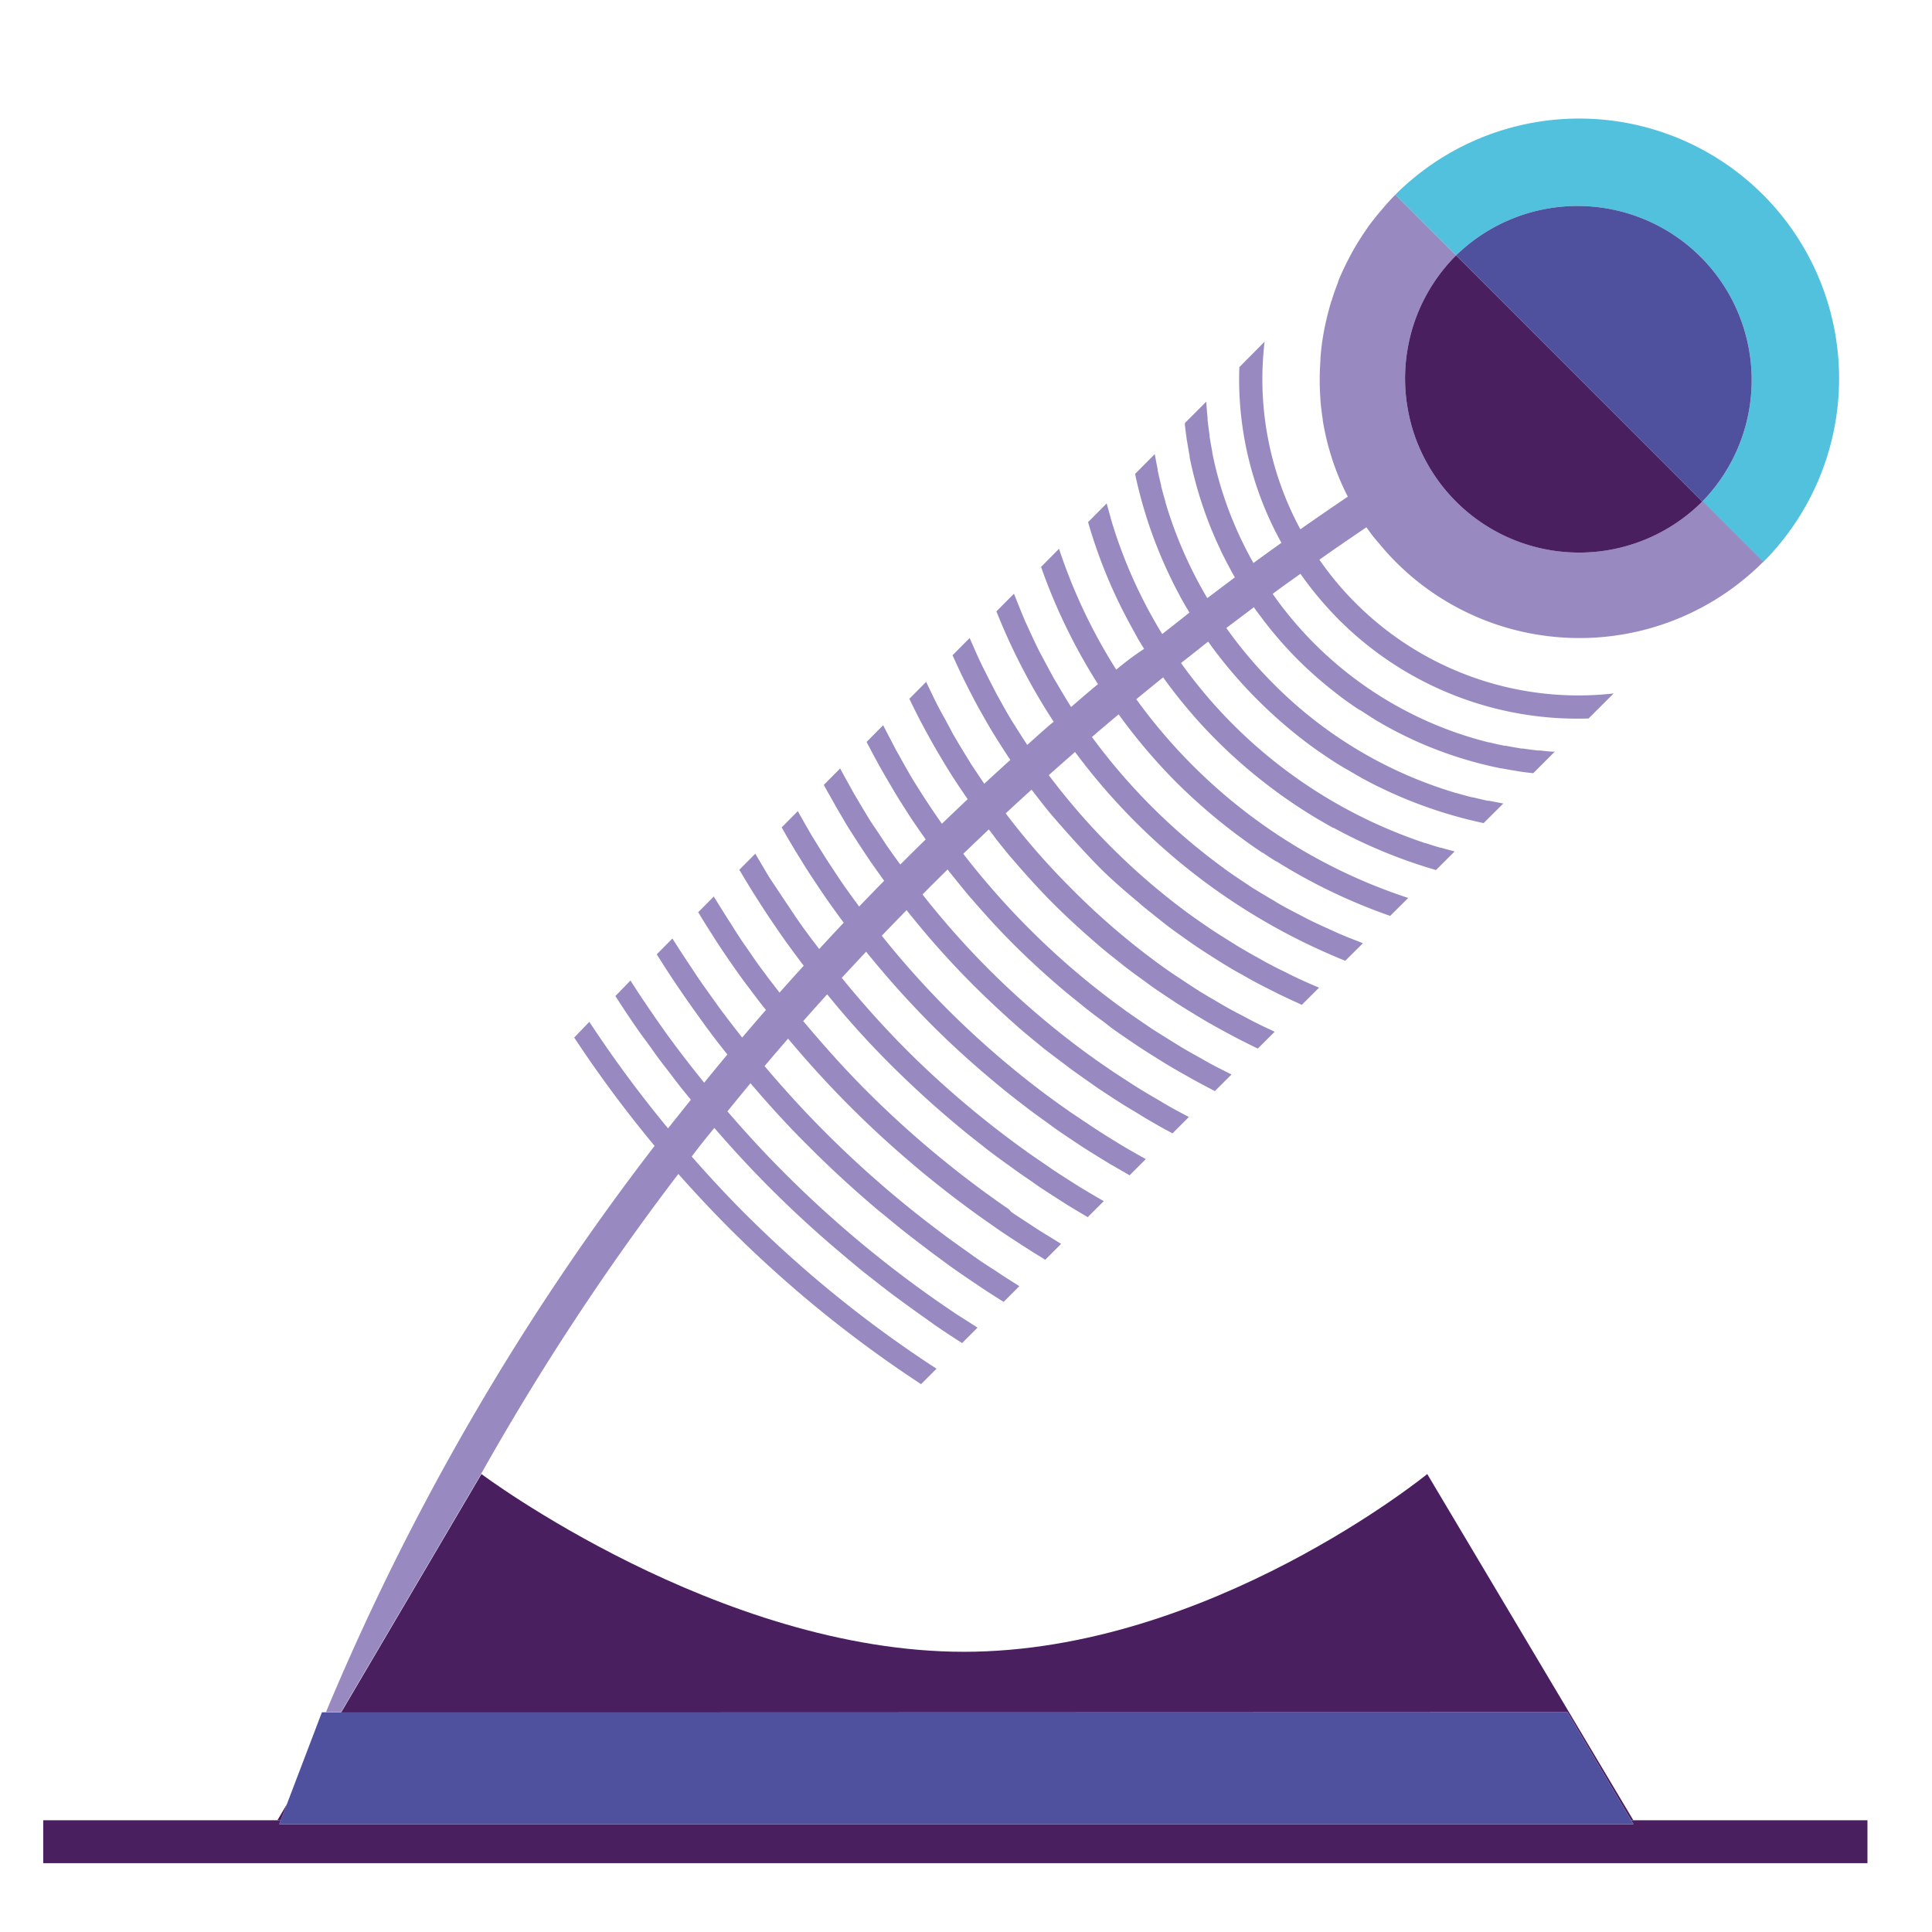
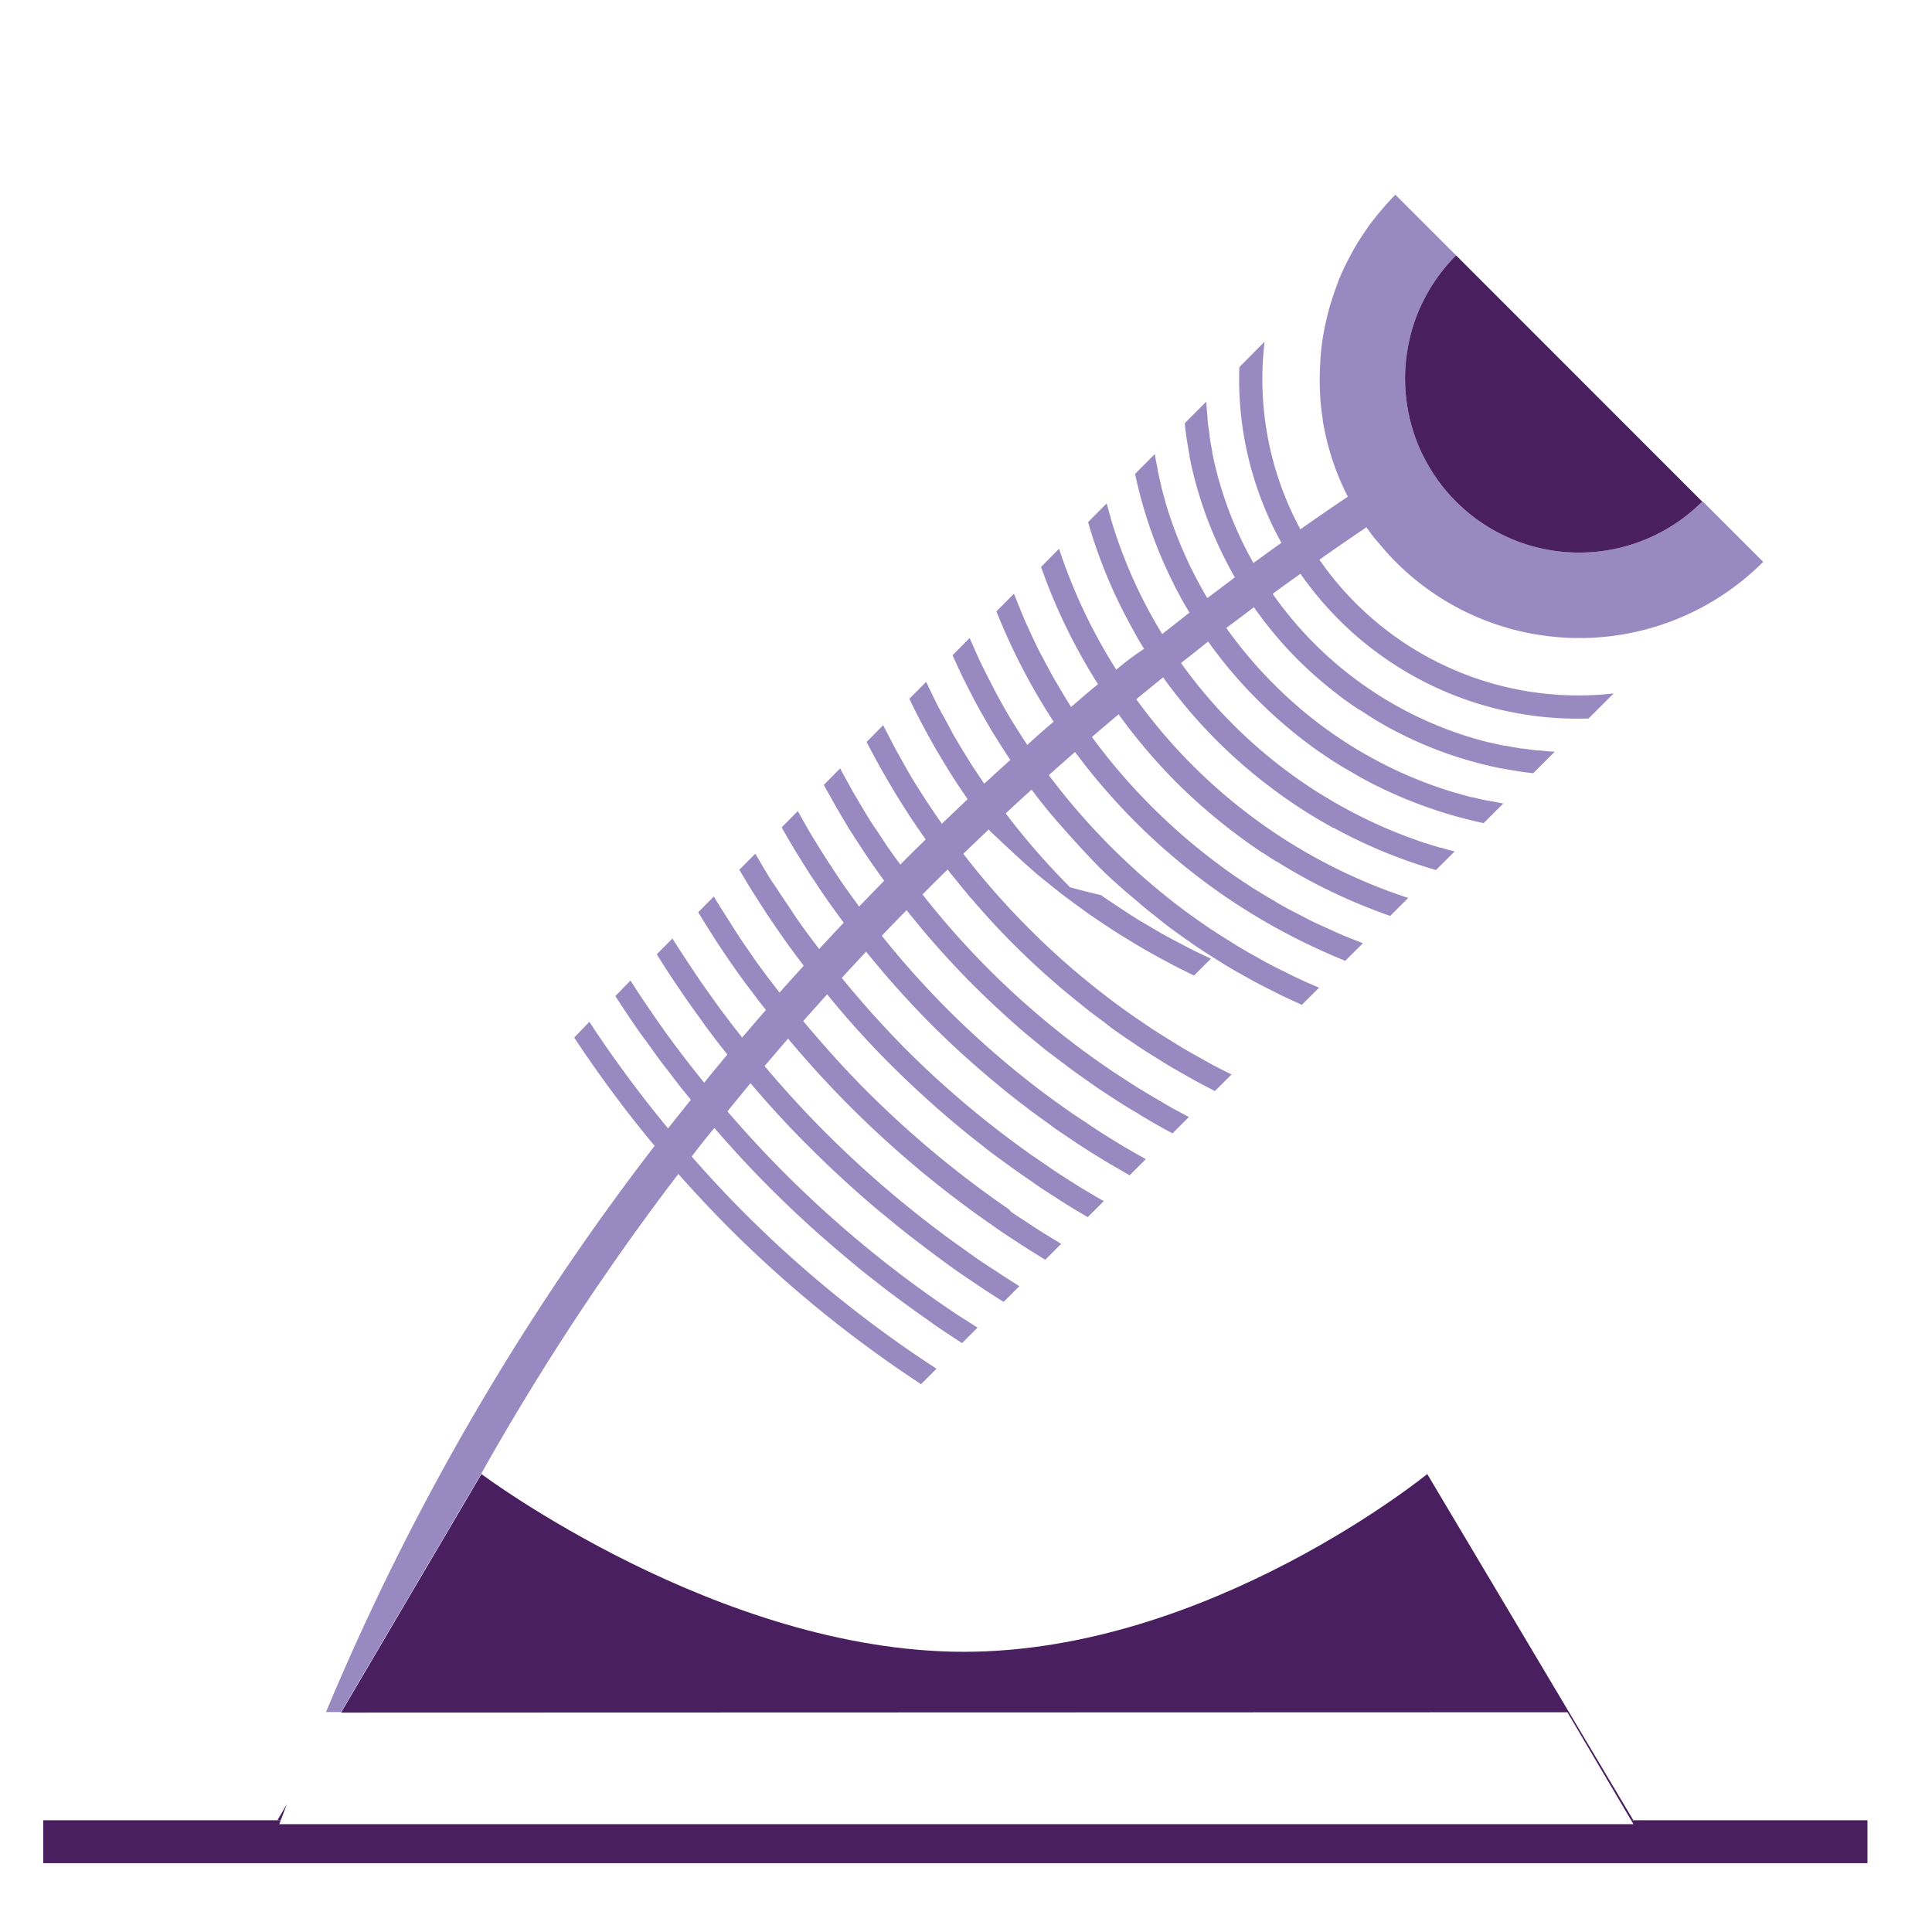
<svg xmlns="http://www.w3.org/2000/svg" viewBox="0 0 270 270">
  <title>explainer-c_lightweight-agent</title>
  <path d="M219.05,239.29l8.9,15.09h.31L199.46,206S169,230.84,134.71,230.84,67.28,206,67.28,206l-.2.34-19.42,33Z" fill="#4a1f60" />
  <polygon points="228.26 254.38 227.95 254.38 228.28 254.93 39.03 254.93 39.24 254.38 38.77 254.38 6.04 254.38 6.04 260.38 260.98 260.38 260.98 254.38 228.26 254.38" fill="#4a1f60" />
-   <polygon points="228.28 254.93 227.95 254.38 219.05 239.29 47.66 239.29 45.56 239.29 44.99 239.29 40.09 252.14 39.24 254.38 39.03 254.93 228.28 254.93" fill="#50519e" />
-   <path d="M190.93,73.72c.29.41.58.81.89,1.21-.31-.4-.6-.81-.89-1.21Z" fill="#52c1dd" />
  <path d="M188.35,69.43a36,36,0,0,1-2.17-5.19,36,36,0,0,0,2.17,5.19Z" fill="#52c1dd" />
-   <path d="M246.38,27.21a36.33,36.33,0,0,0-51.38,0l8.49,8.48a24.33,24.33,0,0,1,34.4,34.41l8.49,8.48A36.33,36.33,0,0,0,246.38,27.21Z" fill="#52c1dd" />
  <path d="M186.13,64.08a36.19,36.19,0,0,1-1.28-5.3A36.19,36.19,0,0,0,186.13,64.08Z" fill="#52c1dd" />
-   <path d="M237.89,70.1a24.34,24.34,0,0,1-38.74-5.89,23.88,23.88,0,0,1-2.34-6.67,24.2,24.2,0,0,1,0-9.29,23.88,23.88,0,0,1,2.34-6.67,24.21,24.21,0,0,1,4.34-5.89h0L195,27.21c-.63.64-1.23,1.3-1.82,2l-.36.42c-.55.66-1.08,1.33-1.58,2L191,32c-.46.65-.89,1.31-1.31,2l-.18.3c-.44.73-.84,1.48-1.22,2.23-.08.15-.16.3-.23.46q-.57,1.15-1.05,2.34l0,.07c-.31.79-.59,1.59-.85,2.39,0,.13-.09.26-.13.39q-.37,1.22-.66,2.46c0,.1-.05.21-.07.31-.19.84-.35,1.68-.48,2.53v0c-.13.87-.22,1.74-.29,2.62,0,.11,0,.22,0,.32a36.88,36.88,0,0,0,0,5.36c0,.05,0,.1,0,.15.08.89.18,1.78.33,2.67a.88.88,0,0,0,0,.16,36.19,36.19,0,0,0,1.28,5.3,1.42,1.42,0,0,1,.05.16,36,36,0,0,0,2.17,5.19h0q-3.21,2.16-6.63,4.56a44.11,44.11,0,0,1-5-26.22l-3.53,3.56a47.19,47.19,0,0,0,5.88,24.55c-1.28.91-2.59,1.86-3.91,2.82a52.39,52.39,0,0,1-5.26-13.2v0c-.18-.73-.34-1.46-.49-2.2l0-.13c-.14-.72-.27-1.44-.38-2.17l0-.19c-.11-.71-.2-1.42-.28-2.14l0-.24c-.07-.7-.13-1.41-.17-2.11,0-.06,0-.12,0-.18l-3,3a2.89,2.89,0,0,0,0,.29q.11.93.24,1.86c0,.15.05.29.07.44.11.66.22,1.31.35,2l0,.17a55.85,55.85,0,0,0,3.34,10.8,2.44,2.44,0,0,0,.1.24c.26.6.53,1.19.81,1.78l.19.42c.27.56.56,1.11.84,1.66l.26.48c.25.48.52,1,.79,1.42l-3.86,2.91a59.44,59.44,0,0,1-5.17-11.26h0c-.24-.71-.47-1.43-.68-2.15l0-.07c-.21-.71-.4-1.42-.59-2.13l0-.12c-.18-.7-.34-1.41-.49-2.13,0,0,0-.1,0-.15-.15-.7-.28-1.41-.41-2.12v0l-2.75,2.77a63.12,63.12,0,0,0,5.16,14.91.61.61,0,0,0,.07.14c.3.62.62,1.23.95,1.84l.12.24c.32.59.65,1.17,1,1.75.06.09.11.18.16.27s.1.15.14.23c-1.26,1-2.53,2-3.81,3a67.92,67.92,0,0,1-6.54-14.07v0c-.23-.71-.45-1.41-.66-2.13l0-.06c-.2-.67-.38-1.35-.56-2l-2.6,2.62a70.55,70.55,0,0,0,5.92,14.38l.06.11c.33.61.68,1.22,1,1.83a1,1,0,0,1,.1.17l.75,1.22Q157.87,92,156,93.59A76.3,76.3,0,0,1,148,76.69l-2.51,2.54a80,80,0,0,0,7.67,15.93l0,0c.09.15.2.3.29.45-1.24,1-2.5,2.11-3.76,3.19l-.09-.14c-.63-1-1.22-2-1.81-3-.17-.3-.36-.59-.53-.89-.54-1-1.05-1.93-1.56-2.9-.19-.36-.39-.71-.57-1.08-.47-.95-.92-1.91-1.36-2.88-.18-.41-.38-.81-.56-1.22-.41-1-.8-1.93-1.18-2.9l-.33-.82-2.45,2.47a87.07,87.07,0,0,0,8,15.42c-1.22,1-2.45,2.14-3.69,3.24-.57-.86-1.13-1.74-1.68-2.62l-.49-.77q-.87-1.45-1.68-2.94c-.18-.32-.37-.64-.55-1-.51-1-1-1.93-1.48-2.9-.18-.37-.38-.74-.55-1.11-.46-.95-.89-1.93-1.31-2.9-.11-.23-.21-.47-.31-.7l-2.39,2.41.24.53c.39.86.78,1.71,1.19,2.56l.78,1.55c.43.84.86,1.68,1.31,2.5.27.5.56,1,.84,1.49.47.83.94,1.65,1.44,2.46l.88,1.4c.46.72.92,1.43,1.39,2.14-1.2,1.09-2.42,2.2-3.64,3.33-.51-.75-1-1.5-1.52-2.27-.15-.23-.31-.46-.45-.7-.61-1-1.2-1.94-1.78-2.93-.17-.3-.36-.6-.54-.91-.54-1-1-1.91-1.56-2.88-.19-.36-.39-.71-.57-1.07-.49-.94-.94-1.89-1.4-2.85l-.3-.63-2.35,2.37c.08.15.16.31.23.47.42.86.85,1.72,1.29,2.57l.78,1.46q.69,1.27,1.41,2.52c.27.47.55.93.82,1.39q.75,1.26,1.53,2.49l.85,1.3,1.24,1.83c-1.19,1.12-2.39,2.27-3.6,3.43-.5-.72-1-1.43-1.48-2.16l-.36-.53c-.66-1-1.29-2-1.92-3l-.46-.75c-.58-1-1.15-2-1.7-3-.17-.31-.35-.61-.52-.93-.53-1-1-1.93-1.52-2.91l-.25-.49-2.31,2.33c.07.15.15.29.22.43.45.86.9,1.72,1.37,2.56.25.47.52.93.78,1.39.48.85,1,1.7,1.48,2.53.26.44.54.88.81,1.32.53.84,1.06,1.68,1.6,2.51l.83,1.21c.38.57.78,1.12,1.17,1.68q-1.77,1.72-3.55,3.51c-.48-.67-1-1.35-1.44-2l-.38-.54c-.67-1-1.31-2-2-3-.16-.25-.33-.49-.48-.74-.61-1-1.19-1.95-1.76-2.94-.18-.3-.36-.6-.53-.9-.55-1-1.07-1.93-1.6-2.9-.07-.14-.14-.28-.22-.41l-2.28,2.3.19.35c.48.88,1,1.75,1.46,2.61l.75,1.28c.52.87,1,1.73,1.58,2.59.25.4.51.8.77,1.2.56.86,1.12,1.72,1.7,2.57.25.37.51.73.77,1.1l1.21,1.7q-1.74,1.77-3.49,3.6c-.54-.73-1.08-1.47-1.61-2.21l-.27-.38c-.71-1-1.4-2.06-2.09-3.11l-.39-.59c-.64-1-1.27-2-1.88-3-.16-.26-.32-.51-.47-.77-.58-1-1.15-2-1.71-3l-.15-.28-2.26,2.28c.06.1.12.2.17.3.5.88,1,1.75,1.53,2.62.24.41.49.81.74,1.21.54.88,1.08,1.75,1.64,2.61l.75,1.12q.87,1.32,1.77,2.61l.72,1c.44.62.9,1.23,1.35,1.85-1.14,1.21-2.28,2.43-3.43,3.68-.61-.82-1.24-1.62-1.83-2.44l-.22-.3c-.74-1-1.45-2.08-2.16-3.14l-.36-.53c-.67-1-1.32-2-2-3l-.46-.71c-.6-1-1.19-2-1.77-3l-.12-.21-2.24,2.25c0,.08.1.15.14.23.53.9,1.06,1.78,1.61,2.67l.7,1.1c.57.9,1.14,1.79,1.73,2.67l.68,1c.62.91,1.24,1.81,1.88,2.7l.63.86c.54.73,1.08,1.46,1.63,2.18-1.13,1.24-2.25,2.49-3.38,3.76-.71-.93-1.44-1.85-2.13-2.8-.06-.08-.12-.15-.17-.23-.77-1-1.51-2.11-2.24-3.17l-.33-.46c-.69-1-1.37-2.06-2-3.09-.14-.21-.28-.42-.41-.63-.64-1-1.26-2-1.88-3l0-.08-2.21,2.23a.83.83,0,0,0,.08.12c.56.93,1.13,1.85,1.72,2.76l.63,1c.6.92,1.21,1.84,1.84,2.75l.62.9c.65.92,1.3,1.85,2,2.76l.58.77c.65.87,1.3,1.74,2,2.59-1.11,1.27-2.21,2.56-3.32,3.86-.86-1.1-1.73-2.2-2.56-3.33l-.11-.13c-.79-1.07-1.56-2.15-2.33-3.24l-.26-.37c-.73-1-1.43-2.09-2.13-3.14l-.36-.54c-.66-1-1.31-2-2-3.09l-2.19,2.21.06.09c.58.92,1.16,1.84,1.76,2.75l.63.95c.62.92,1.25,1.84,1.88,2.75l.6.85c.67.93,1.34,1.87,2,2.79l.52.69c.73,1,1.46,1.92,2.22,2.87.06.09.13.17.2.26-1.08,1.29-2.16,2.61-3.24,3.94-1.94-2.41-3.83-4.84-5.62-7.35l-.16-.23c-.76-1.07-1.51-2.15-2.24-3.24l-.28-.41c-.68-1-1.33-2-2-3.05L86,139.2l0,0c.6.93,1.21,1.87,1.83,2.79l.59.87c.64.94,1.29,1.87,2,2.8.18.26.37.51.55.76q1,1.44,2.1,2.85l.47.6c.75,1,1.51,2,2.29,2.94l.3.37.42.51q-1.6,2-3.19,4a168.62,168.62,0,0,1-11-14.89L80.25,145a170.28,170.28,0,0,0,11.23,15.14,351.52,351.52,0,0,0-45.92,79.12h2.1l19.42-33A358.68,358.68,0,0,1,94.8,164.06q3.45,3.9,7.13,7.6a169.07,169.07,0,0,0,26.79,21.78l2.16-2.16a165.63,165.63,0,0,1-26.83-21.74c-2.55-2.55-5-5.2-7.38-7.91,1-1.35,2.1-2.7,3.16-4,2.49,2.88,5.08,5.69,7.77,8.38q4.66,4.67,9.68,8.91l0,0c1,.85,2,1.69,3,2.51l.41.34c1,.77,1.93,1.52,2.91,2.27l.62.48q1.41,1.06,2.85,2.1l.76.55c.92.66,1.86,1.31,2.8,2l.87.59q1.38.93,2.79,1.83l.16.11,2.18-2.18-.05,0c-1-.66-2.09-1.33-3.12-2l-.45-.31c-1.08-.73-2.15-1.46-3.21-2.22l-.24-.17a157.44,157.44,0,0,1-19.9-16.86c-2.78-2.78-5.44-5.67-8-8.64,1.07-1.33,2.15-2.64,3.22-3.94,2.65,3.12,5.41,6.14,8.31,9q4.59,4.59,9.57,8.78l.18.15c1,.8,1.93,1.59,2.91,2.38l.58.46c.91.72,1.84,1.43,2.77,2.13l.79.61,2.71,2,.93.66c.89.62,1.79,1.23,2.69,1.83l1,.68c.9.59,1.8,1.17,2.71,1.74l.23.14,2.2-2.2-.11-.06c-1-.65-2.07-1.3-3.09-2l-.54-.35q-1.59-1-3.15-2.13l-.36-.26c-1.09-.77-2.18-1.54-3.25-2.34l-.11-.09a148.44,148.44,0,0,1-16.52-14.27c-3-3-5.78-6.06-8.48-9.25,1.09-1.3,2.19-2.57,3.28-3.84l0,0c2.76,3.29,5.66,6.48,8.71,9.53s6.2,5.92,9.49,8.67l.31.27c.94.78,1.89,1.54,2.84,2.29.23.18.44.36.67.53.89.7,1.8,1.38,2.71,2.06.3.22.58.44.88.65.87.64,1.76,1.27,2.66,1.89l1,.71c.87.59,1.75,1.18,2.64,1.75.37.24.73.49,1.11.72.87.56,1.75,1.11,2.63,1.65l.3.18,2.22-2.22-.14-.08c-1-.63-2.07-1.26-3.09-1.91l-.6-.39c-1-.67-2.08-1.35-3.11-2.05L141,169c-1.07-.73-2.12-1.48-3.17-2.24l-.26-.19a141.78,141.78,0,0,1-16.48-14.13c-3.1-3.1-6-6.37-8.84-9.74q1.68-1.89,3.34-3.74l.1.12.26.31q4.09,5,8.66,9.54t9.49,8.62l.36.3c.93.77,1.88,1.51,2.83,2.25.23.19.46.38.7.56.9.69,1.8,1.35,2.71,2l.91.66c.87.63,1.76,1.24,2.66,1.85l1,.71q1.32.87,2.64,1.71l1.14.73c.87.54,1.75,1.06,2.63,1.58l.33.2,2.25-2.24-.29-.16c-1-.58-2-1.17-3-1.77l-.74-.47c-1-.63-2-1.27-3-1.93l-.56-.39c-1-.7-2.08-1.41-3.11-2.14a3.55,3.55,0,0,0-.31-.23,134.36,134.36,0,0,1-16.52-14,135.75,135.75,0,0,1-9.09-10.11c1.14-1.24,2.27-2.45,3.4-3.66l.27.34c.15.19.31.37.46.55q4,4.88,8.47,9.37c3,3,6.1,5.78,9.33,8.44l.59.49c.88.72,1.78,1.42,2.68,2.11.3.22.58.45.87.67.86.65,1.74,1.28,2.62,1.91.34.25.68.5,1,.74.85.6,1.72,1.18,2.59,1.76l1.14.76c.86.56,1.73,1.1,2.59,1.63l1.23.75c.87.52,1.74,1,2.62,1.52l.36.21,2.27-2.26-.32-.18c-1-.56-2-1.13-3-1.72l-.75-.46c-1-.61-2-1.24-3-1.89l-.58-.38c-1-.69-2.09-1.38-3.12-2.1-.12-.09-.24-.18-.37-.26-1.09-.77-2.17-1.55-3.24-2.35l0,0a127.37,127.37,0,0,1-13.28-11.54,125.41,125.41,0,0,1-9.24-10.34q1.74-1.81,3.47-3.58l.33.43.58.71c.76.93,1.53,1.87,2.32,2.78l.12.14c1.89,2.18,3.86,4.31,5.91,6.36s4.21,4.05,6.41,6l.09.08c.93.8,1.87,1.57,2.81,2.34l.68.56q1.31,1,2.64,2c.32.23.63.48.95.72.85.62,1.71,1.23,2.57,1.83l1.11.78c.85.58,1.7,1.13,2.55,1.69l1.23.78c.85.54,1.7,1,2.56,1.56l1.3.77c.86.49,1.73,1,2.6,1.45l.4.22,2.29-2.29-.42-.22c-1-.53-2-1.06-2.94-1.62l-.84-.5c-1-.58-2-1.17-3-1.79l-.68-.43c-1-.66-2.05-1.32-3.06-2l-.47-.33q-1.61-1.09-3.18-2.25l-.17-.12a118.41,118.41,0,0,1-13.24-11.41A117.35,117.35,0,0,1,128.92,125c1.17-1.18,2.35-2.35,3.51-3.49.11.13.2.27.3.4l.67.82c.73.91,1.46,1.81,2.21,2.7l.26.28c1.85,2.16,3.77,4.25,5.79,6.27s4.12,3.95,6.27,5.8l.28.24c.89.76,1.8,1.49,2.71,2.22l.81.66c.84.67,1.7,1.31,2.57,1.94l1,.79c.83.6,1.68,1.18,2.52,1.75l1.21.82c.83.55,1.67,1.08,2.52,1.61l1.3.81c.84.51,1.69,1,2.54,1.48l1.38.78c.85.47,1.71.92,2.57,1.37l.44.23,2.33-2.32-.48-.24c-1-.5-2-1-2.94-1.53l-.93-.53c-1-.55-2-1.11-2.95-1.69l-.79-.49c-1-.62-2-1.24-3-1.88-.21-.14-.4-.28-.61-.41-1-.7-2.06-1.4-3.08-2.13l-.3-.22a107.87,107.87,0,0,1-13.22-11.27,109.4,109.4,0,0,1-9.19-10.45c1.2-1.16,2.39-2.29,3.57-3.41l.17.23c.24.32.5.63.75,1,.69.87,1.38,1.75,2.1,2.6.15.17.3.33.44.5,1.8,2.1,3.66,4.15,5.62,6.11s4,3.81,6.08,5.6l.54.47c.85.71,1.71,1.39,2.57,2.07.33.26.65.53,1,.79.81.62,1.64,1.22,2.47,1.82.4.29.79.59,1.19.87.81.56,1.63,1.11,2.45,1.65.44.29.88.59,1.33.87.81.52,1.64,1,2.46,1.52l1.42.84c.82.47,1.66.93,2.5,1.39l1.48.79c.84.44,1.69.86,2.55,1.28l.47.23,2.36-2.35-.64-.31c-1-.45-1.89-.9-2.82-1.38l-1.09-.58c-1-.51-1.92-1-2.86-1.56-.31-.17-.61-.36-.92-.54-1-.58-2-1.16-2.92-1.77l-.71-.46c-1-.66-2-1.32-3-2l-.39-.28A101.12,101.12,0,0,1,149.55,124a99.87,99.87,0,0,1-9-10.33c1.21-1.12,2.41-2.23,3.61-3.31l.78,1c.65.84,1.3,1.68,2,2.5l.62.72c1.73,2,3.54,4,5.46,6s3.92,3.72,6,5.46c.24.2.47.42.72.62.81.67,1.65,1.32,2.49,2l1.1.86c.8.6,1.61,1.17,2.43,1.75.43.3.85.61,1.29.9.8.55,1.61,1.06,2.42,1.58l1.41.89c.81.49,1.63,1,2.45,1.43l1.5.85c.82.45,1.65.88,2.49,1.3l1.57.79c.84.4,1.68.8,2.54,1.18l.5.24,2.41-2.4-.72-.31c-1-.42-1.9-.84-2.83-1.28l-1.17-.59c-1-.47-1.91-.95-2.85-1.45l-1-.57c-1-.54-1.94-1.09-2.89-1.66l-.81-.51c-1-.62-2-1.25-3-1.91l-.52-.36c-1.06-.73-2.12-1.47-3.15-2.24l0,0a94.32,94.32,0,0,1-18.83-18.82c1.24-1.11,2.46-2.18,3.67-3.24A88,88,0,0,0,188,134.27l2.47-2.45-.77-.31c-1-.38-1.94-.76-2.89-1.18l-1.22-.56c-1-.44-1.94-.88-2.88-1.35l-1.08-.57c-1-.51-1.95-1-2.91-1.56-.3-.17-.58-.36-.88-.53-1-.59-2-1.18-3-1.81l-.62-.42c-1.05-.69-2.09-1.39-3.11-2.13l-.15-.12A84.55,84.55,0,0,1,152.6,103c1.25-1.08,2.49-2.13,3.73-3.17a79.31,79.31,0,0,0,8,9.44,80.4,80.4,0,0,0,10.3,8.67h0c.6.43,1.21.84,1.82,1.25l.05,0c.61.41,1.22.81,1.84,1.19l.05,0A79.14,79.14,0,0,0,194.28,128l2.52-2.51a76.17,76.17,0,0,1-38-27.77q1.89-1.56,3.75-3.06l.11.16.08.11a70.92,70.92,0,0,0,7.32,8.58,72.1,72.1,0,0,0,8.6,7.33l.08.06c.57.42,1.16.82,1.74,1.22l.14.1c.58.39,1.16.77,1.76,1.15l.15.1c.6.37,1.19.74,1.79,1.09l.14.08c.62.36,1.24.72,1.86,1.06l.08,0a71,71,0,0,0,14.28,5.89l2.61-2.6c-.63-.16-1.26-.33-1.89-.52l-.1,0c-.7-.2-1.4-.42-2.09-.65l-.06,0c-.7-.23-1.4-.48-2.1-.74h0a68.4,68.4,0,0,1-32-24.42c1.28-1,2.54-2,3.79-3,.27.37.53.75.81,1.12a1.47,1.47,0,0,0,.1.13,63.75,63.75,0,0,0,6,6.9,64.77,64.77,0,0,0,6.89,6l.15.11c.55.41,1.1.81,1.66,1.2l.26.17c.54.38,1.09.74,1.64,1.1l.3.19c.55.35,1.11.69,1.67,1l.31.18,1.72,1,.27.14c.59.32,1.2.64,1.8.94l.18.08a62.76,62.76,0,0,0,14.74,5.11l2.75-2.74-2-.38-.16,0c-.71-.15-1.42-.32-2.12-.49l-.12,0c-.71-.19-1.43-.38-2.14-.59l-.05,0A59.86,59.86,0,0,1,178,95.59a60.57,60.57,0,0,1-6.62-7.83q2-1.49,3.85-2.9c.09.13.19.26.28.4.38.52.76,1,1.15,1.55l.22.27a54.51,54.51,0,0,0,4.51,5.12,55.8,55.8,0,0,0,5.12,4.51l.27.21c.51.4,1,.78,1.55,1.16l.4.28c.51.36,1,.71,1.55,1l.45.3c.52.33,1,.65,1.57,1l.48.28c.53.31,1.06.61,1.6.9l.46.25,1.69.85.39.18c.59.28,1.19.56,1.8.82l.21.09a56,56,0,0,0,10.88,3.36l.11,0c.66.13,1.33.24,2,.35l.4.07q.94.14,1.89.24h.07l3-3c-.69,0-1.37-.1-2.06-.17l-.26,0c-.71-.07-1.41-.16-2.12-.27l-.21,0c-.72-.12-1.43-.24-2.14-.38l-.17,0c-.72-.14-1.45-.3-2.16-.48l-.1,0c-.74-.19-1.47-.38-2.2-.6h0a52.36,52.36,0,0,1-28-20.15c1.31-1,2.61-1.9,3.88-2.81a49.14,49.14,0,0,0,5.36,6.4A47.15,47.15,0,0,0,222,100.41l3.51-3.5a44,44,0,0,1-36.12-12.69,43.43,43.43,0,0,1-5-6c2.26-1.6,4.46-3.11,6.57-4.53h0c.29.4.58.81.89,1.21l.11.15.85,1,.37.44.68.78q.57.63,1.17,1.23a36.17,36.17,0,0,0,18.75,10c1.15.22,2.3.39,3.46.5a36.27,36.27,0,0,0,29.17-10.48h0l-8.49-8.48Z" fill="#988ac1" />
+   <path d="M237.89,70.1a24.34,24.34,0,0,1-38.74-5.89,23.88,23.88,0,0,1-2.34-6.67,24.2,24.2,0,0,1,0-9.29,23.88,23.88,0,0,1,2.34-6.67,24.21,24.21,0,0,1,4.34-5.89h0L195,27.21c-.63.64-1.23,1.3-1.82,2l-.36.42c-.55.66-1.08,1.33-1.58,2L191,32c-.46.65-.89,1.31-1.31,2l-.18.3c-.44.73-.84,1.48-1.22,2.23-.08.15-.16.3-.23.46q-.57,1.15-1.05,2.34l0,.07c-.31.79-.59,1.59-.85,2.39,0,.13-.09.26-.13.39q-.37,1.22-.66,2.46c0,.1-.05.21-.07.31-.19.84-.35,1.68-.48,2.53v0c-.13.87-.22,1.74-.29,2.62,0,.11,0,.22,0,.32a36.88,36.88,0,0,0,0,5.36c0,.05,0,.1,0,.15.08.89.18,1.78.33,2.67a.88.88,0,0,0,0,.16,36.19,36.19,0,0,0,1.28,5.3,1.42,1.42,0,0,1,.05.16,36,36,0,0,0,2.17,5.19h0q-3.21,2.16-6.63,4.56a44.11,44.11,0,0,1-5-26.22l-3.53,3.56a47.19,47.19,0,0,0,5.88,24.55c-1.28.91-2.59,1.86-3.91,2.82a52.39,52.39,0,0,1-5.26-13.2v0c-.18-.73-.34-1.46-.49-2.2l0-.13c-.14-.72-.27-1.44-.38-2.17l0-.19c-.11-.71-.2-1.42-.28-2.14l0-.24c-.07-.7-.13-1.41-.17-2.11,0-.06,0-.12,0-.18l-3,3a2.89,2.89,0,0,0,0,.29q.11.93.24,1.86c0,.15.05.29.07.44.11.66.22,1.31.35,2l0,.17a55.85,55.85,0,0,0,3.34,10.8,2.44,2.44,0,0,0,.1.24c.26.6.53,1.19.81,1.78l.19.42c.27.56.56,1.11.84,1.66l.26.48c.25.48.52,1,.79,1.42l-3.86,2.91a59.44,59.44,0,0,1-5.17-11.26h0c-.24-.71-.47-1.43-.68-2.15l0-.07c-.21-.71-.4-1.42-.59-2.13l0-.12c-.18-.7-.34-1.41-.49-2.13,0,0,0-.1,0-.15-.15-.7-.28-1.41-.41-2.12v0l-2.75,2.77a63.12,63.12,0,0,0,5.16,14.91.61.61,0,0,0,.07.14c.3.62.62,1.23.95,1.84l.12.24c.32.59.65,1.17,1,1.75.06.09.11.18.16.27s.1.15.14.23c-1.26,1-2.53,2-3.81,3a67.92,67.92,0,0,1-6.54-14.07v0c-.23-.71-.45-1.41-.66-2.13l0-.06c-.2-.67-.38-1.35-.56-2l-2.6,2.62a70.55,70.55,0,0,0,5.92,14.38l.06.11c.33.61.68,1.22,1,1.83a1,1,0,0,1,.1.17l.75,1.22Q157.87,92,156,93.59A76.3,76.3,0,0,1,148,76.69l-2.51,2.54a80,80,0,0,0,7.67,15.93l0,0c.09.15.2.3.29.45-1.24,1-2.5,2.11-3.76,3.19l-.09-.14c-.63-1-1.22-2-1.81-3-.17-.3-.36-.59-.53-.89-.54-1-1.05-1.93-1.56-2.9-.19-.36-.39-.71-.57-1.08-.47-.95-.92-1.91-1.36-2.88-.18-.41-.38-.81-.56-1.22-.41-1-.8-1.93-1.18-2.9l-.33-.82-2.45,2.47a87.07,87.07,0,0,0,8,15.42c-1.22,1-2.45,2.14-3.69,3.24-.57-.86-1.13-1.74-1.68-2.62l-.49-.77q-.87-1.45-1.68-2.94c-.18-.32-.37-.64-.55-1-.51-1-1-1.93-1.48-2.9-.18-.37-.38-.74-.55-1.11-.46-.95-.89-1.93-1.31-2.9-.11-.23-.21-.47-.31-.7l-2.39,2.41.24.53c.39.86.78,1.71,1.19,2.56l.78,1.55c.43.84.86,1.68,1.31,2.5.27.5.56,1,.84,1.49.47.83.94,1.65,1.44,2.46l.88,1.4c.46.72.92,1.43,1.39,2.14-1.2,1.09-2.42,2.2-3.64,3.33-.51-.75-1-1.5-1.52-2.27-.15-.23-.31-.46-.45-.7-.61-1-1.2-1.94-1.78-2.93-.17-.3-.36-.6-.54-.91-.54-1-1-1.91-1.56-2.88-.19-.36-.39-.71-.57-1.07-.49-.94-.94-1.89-1.4-2.85l-.3-.63-2.35,2.37c.08.15.16.31.23.47.42.86.85,1.72,1.29,2.57l.78,1.46q.69,1.27,1.41,2.52c.27.47.55.93.82,1.39q.75,1.26,1.53,2.49l.85,1.3,1.24,1.83c-1.19,1.12-2.39,2.27-3.6,3.43-.5-.72-1-1.43-1.48-2.16l-.36-.53c-.66-1-1.29-2-1.92-3l-.46-.75c-.58-1-1.15-2-1.7-3-.17-.31-.35-.61-.52-.93-.53-1-1-1.93-1.52-2.91l-.25-.49-2.31,2.33c.07.15.15.29.22.43.45.86.9,1.72,1.37,2.56.25.47.52.93.78,1.39.48.85,1,1.7,1.48,2.53.26.44.54.88.81,1.32.53.84,1.06,1.68,1.6,2.51l.83,1.21c.38.57.78,1.12,1.17,1.68q-1.77,1.72-3.55,3.51c-.48-.67-1-1.35-1.44-2l-.38-.54c-.67-1-1.31-2-2-3-.16-.25-.33-.49-.48-.74-.61-1-1.19-1.95-1.76-2.94-.18-.3-.36-.6-.53-.9-.55-1-1.07-1.93-1.6-2.9-.07-.14-.14-.28-.22-.41l-2.28,2.3.19.35c.48.88,1,1.75,1.46,2.61l.75,1.28c.52.87,1,1.73,1.58,2.59.25.4.51.8.77,1.2.56.86,1.12,1.72,1.7,2.57.25.37.51.73.77,1.1l1.21,1.7q-1.74,1.77-3.49,3.6c-.54-.73-1.08-1.47-1.61-2.21l-.27-.38c-.71-1-1.4-2.06-2.09-3.11l-.39-.59c-.64-1-1.27-2-1.88-3-.16-.26-.32-.51-.47-.77-.58-1-1.15-2-1.71-3l-.15-.28-2.26,2.28c.06.1.12.2.17.3.5.88,1,1.75,1.53,2.62.24.41.49.81.74,1.21.54.88,1.08,1.75,1.64,2.61l.75,1.12q.87,1.32,1.77,2.61l.72,1c.44.62.9,1.23,1.35,1.85-1.14,1.21-2.28,2.43-3.43,3.68-.61-.82-1.24-1.62-1.83-2.44l-.22-.3c-.74-1-1.45-2.08-2.16-3.14l-.36-.53c-.67-1-1.32-2-2-3l-.46-.71c-.6-1-1.19-2-1.77-3l-.12-.21-2.24,2.25c0,.08.1.15.14.23.53.9,1.06,1.78,1.61,2.67l.7,1.1c.57.9,1.14,1.79,1.73,2.67l.68,1c.62.91,1.24,1.81,1.88,2.7l.63.86c.54.73,1.08,1.46,1.63,2.18-1.13,1.24-2.25,2.49-3.38,3.76-.71-.93-1.44-1.85-2.13-2.8-.06-.08-.12-.15-.17-.23-.77-1-1.51-2.11-2.24-3.17l-.33-.46c-.69-1-1.37-2.06-2-3.09-.14-.21-.28-.42-.41-.63-.64-1-1.26-2-1.88-3l0-.08-2.21,2.23a.83.83,0,0,0,.08.12c.56.93,1.13,1.85,1.72,2.76l.63,1c.6.92,1.21,1.84,1.84,2.75l.62.9c.65.92,1.3,1.85,2,2.76l.58.77c.65.87,1.3,1.74,2,2.59-1.11,1.27-2.21,2.56-3.32,3.86-.86-1.1-1.73-2.2-2.56-3.33l-.11-.13c-.79-1.07-1.56-2.15-2.33-3.24l-.26-.37c-.73-1-1.43-2.09-2.13-3.14l-.36-.54c-.66-1-1.31-2-2-3.09l-2.19,2.21.06.09c.58.92,1.16,1.84,1.76,2.75l.63.95c.62.92,1.25,1.84,1.88,2.75l.6.85c.67.93,1.34,1.87,2,2.79l.52.69c.73,1,1.46,1.92,2.22,2.87.06.09.13.17.2.26-1.08,1.29-2.16,2.61-3.24,3.94-1.94-2.41-3.83-4.84-5.62-7.35l-.16-.23c-.76-1.07-1.51-2.15-2.24-3.24l-.28-.41c-.68-1-1.33-2-2-3.05L86,139.2l0,0c.6.93,1.21,1.87,1.83,2.79l.59.87c.64.94,1.29,1.87,2,2.8.18.26.37.51.55.76q1,1.44,2.1,2.85l.47.6c.75,1,1.51,2,2.29,2.94l.3.37.42.51q-1.6,2-3.19,4a168.62,168.62,0,0,1-11-14.89L80.25,145a170.28,170.28,0,0,0,11.23,15.14,351.52,351.52,0,0,0-45.92,79.12h2.1l19.42-33A358.68,358.68,0,0,1,94.8,164.06q3.45,3.9,7.13,7.6a169.07,169.07,0,0,0,26.79,21.78l2.16-2.16a165.63,165.63,0,0,1-26.83-21.74c-2.55-2.55-5-5.2-7.38-7.91,1-1.35,2.1-2.7,3.16-4,2.49,2.88,5.08,5.69,7.77,8.38q4.66,4.67,9.68,8.91l0,0c1,.85,2,1.69,3,2.51l.41.34c1,.77,1.93,1.52,2.91,2.27l.62.48q1.41,1.06,2.85,2.1l.76.55c.92.66,1.86,1.31,2.8,2l.87.59q1.38.93,2.79,1.83l.16.11,2.18-2.18-.05,0c-1-.66-2.09-1.33-3.12-2l-.45-.31c-1.08-.73-2.15-1.46-3.21-2.22l-.24-.17a157.44,157.44,0,0,1-19.9-16.86c-2.78-2.78-5.44-5.67-8-8.64,1.07-1.33,2.15-2.64,3.22-3.94,2.65,3.12,5.41,6.14,8.31,9q4.59,4.59,9.57,8.78l.18.15c1,.8,1.93,1.59,2.91,2.38l.58.46c.91.72,1.84,1.43,2.77,2.13l.79.61,2.71,2,.93.66c.89.62,1.79,1.23,2.69,1.83l1,.68c.9.59,1.8,1.17,2.71,1.74l.23.14,2.2-2.2-.11-.06c-1-.65-2.07-1.3-3.09-2l-.54-.35q-1.59-1-3.15-2.13l-.36-.26c-1.09-.77-2.18-1.54-3.25-2.34l-.11-.09a148.44,148.44,0,0,1-16.52-14.27c-3-3-5.78-6.06-8.48-9.25,1.09-1.3,2.19-2.57,3.28-3.84l0,0c2.76,3.29,5.66,6.48,8.71,9.53s6.2,5.92,9.49,8.67l.31.27c.94.78,1.89,1.54,2.84,2.29.23.18.44.36.67.53.89.7,1.8,1.38,2.71,2.06.3.22.58.44.88.65.87.64,1.76,1.27,2.66,1.89l1,.71c.87.59,1.75,1.18,2.64,1.75.37.24.73.49,1.11.72.87.56,1.75,1.11,2.63,1.65l.3.18,2.22-2.22-.14-.08c-1-.63-2.07-1.26-3.09-1.91l-.6-.39c-1-.67-2.08-1.35-3.11-2.05L141,169c-1.07-.73-2.12-1.48-3.17-2.24l-.26-.19a141.78,141.78,0,0,1-16.48-14.13c-3.1-3.1-6-6.37-8.84-9.74q1.68-1.89,3.34-3.74l.1.12.26.31q4.09,5,8.66,9.54t9.49,8.62l.36.3c.93.77,1.88,1.51,2.83,2.25.23.19.46.38.7.56.9.69,1.8,1.35,2.71,2l.91.66c.87.63,1.76,1.24,2.66,1.85l1,.71q1.32.87,2.64,1.71l1.14.73c.87.54,1.75,1.06,2.63,1.58l.33.2,2.25-2.24-.29-.16c-1-.58-2-1.17-3-1.77l-.74-.47c-1-.63-2-1.27-3-1.93l-.56-.39c-1-.7-2.08-1.41-3.11-2.14a3.55,3.55,0,0,0-.31-.23,134.36,134.36,0,0,1-16.52-14,135.75,135.75,0,0,1-9.09-10.11c1.14-1.24,2.27-2.45,3.4-3.66l.27.34c.15.19.31.37.46.55q4,4.88,8.47,9.37c3,3,6.1,5.78,9.33,8.44l.59.49c.88.72,1.78,1.42,2.68,2.11.3.22.58.45.87.67.86.65,1.74,1.28,2.62,1.91.34.25.68.5,1,.74.85.6,1.72,1.18,2.59,1.76l1.14.76c.86.56,1.73,1.1,2.59,1.63l1.23.75c.87.52,1.74,1,2.62,1.52l.36.21,2.27-2.26-.32-.18c-1-.56-2-1.13-3-1.72l-.75-.46c-1-.61-2-1.24-3-1.89l-.58-.38c-1-.69-2.09-1.38-3.12-2.1-.12-.09-.24-.18-.37-.26-1.09-.77-2.17-1.55-3.24-2.35l0,0a127.37,127.37,0,0,1-13.28-11.54,125.41,125.41,0,0,1-9.24-10.34q1.74-1.81,3.47-3.58l.33.43.58.71c.76.93,1.53,1.87,2.32,2.78l.12.14c1.89,2.18,3.86,4.31,5.91,6.36s4.21,4.05,6.41,6l.09.08c.93.8,1.87,1.57,2.81,2.34l.68.56q1.31,1,2.64,2c.32.23.63.48.95.72.85.62,1.71,1.23,2.57,1.83l1.11.78c.85.58,1.7,1.13,2.55,1.69l1.23.78c.85.54,1.7,1,2.56,1.56l1.3.77c.86.49,1.73,1,2.6,1.45l.4.22,2.29-2.29-.42-.22c-1-.53-2-1.06-2.94-1.62l-.84-.5c-1-.58-2-1.17-3-1.79l-.68-.43c-1-.66-2.05-1.32-3.06-2l-.47-.33q-1.61-1.09-3.18-2.25l-.17-.12a118.41,118.41,0,0,1-13.24-11.41A117.35,117.35,0,0,1,128.92,125c1.17-1.18,2.35-2.35,3.51-3.49.11.13.2.27.3.4l.67.82c.73.91,1.46,1.81,2.21,2.7l.26.28c1.85,2.16,3.77,4.25,5.79,6.27s4.12,3.95,6.27,5.8l.28.24c.89.76,1.8,1.49,2.71,2.22l.81.66c.84.67,1.7,1.31,2.57,1.94l1,.79c.83.6,1.68,1.18,2.52,1.75l1.21.82c.83.55,1.67,1.08,2.52,1.61l1.3.81c.84.51,1.69,1,2.54,1.48l1.38.78c.85.47,1.71.92,2.57,1.37l.44.23,2.33-2.32-.48-.24c-1-.5-2-1-2.94-1.53l-.93-.53c-1-.55-2-1.11-2.95-1.69l-.79-.49c-1-.62-2-1.24-3-1.88-.21-.14-.4-.28-.61-.41-1-.7-2.06-1.4-3.08-2.13l-.3-.22a107.87,107.87,0,0,1-13.22-11.27,109.4,109.4,0,0,1-9.19-10.45c1.2-1.16,2.39-2.29,3.57-3.41l.17.23s4,3.81,6.08,5.6l.54.47c.85.71,1.71,1.39,2.57,2.07.33.26.65.53,1,.79.81.62,1.64,1.22,2.47,1.82.4.29.79.59,1.19.87.81.56,1.63,1.11,2.45,1.65.44.29.88.59,1.33.87.81.52,1.64,1,2.46,1.52l1.42.84c.82.47,1.66.93,2.5,1.39l1.48.79c.84.44,1.69.86,2.55,1.28l.47.23,2.36-2.35-.64-.31c-1-.45-1.89-.9-2.82-1.38l-1.09-.58c-1-.51-1.92-1-2.86-1.56-.31-.17-.61-.36-.92-.54-1-.58-2-1.16-2.92-1.77l-.71-.46c-1-.66-2-1.32-3-2l-.39-.28A101.12,101.12,0,0,1,149.55,124a99.87,99.87,0,0,1-9-10.33c1.21-1.12,2.41-2.23,3.61-3.31l.78,1c.65.84,1.3,1.68,2,2.5l.62.72c1.73,2,3.54,4,5.46,6s3.92,3.72,6,5.46c.24.2.47.42.72.62.81.67,1.65,1.32,2.49,2l1.1.86c.8.6,1.61,1.17,2.43,1.75.43.3.85.61,1.29.9.8.55,1.61,1.06,2.42,1.58l1.41.89c.81.49,1.63,1,2.45,1.43l1.5.85c.82.45,1.65.88,2.49,1.3l1.57.79c.84.4,1.68.8,2.54,1.18l.5.24,2.41-2.4-.72-.31c-1-.42-1.9-.84-2.83-1.28l-1.17-.59c-1-.47-1.91-.95-2.85-1.45l-1-.57c-1-.54-1.94-1.09-2.89-1.66l-.81-.51c-1-.62-2-1.25-3-1.91l-.52-.36c-1.06-.73-2.12-1.47-3.15-2.24l0,0a94.32,94.32,0,0,1-18.83-18.82c1.24-1.11,2.46-2.18,3.67-3.24A88,88,0,0,0,188,134.27l2.47-2.45-.77-.31c-1-.38-1.94-.76-2.89-1.18l-1.22-.56c-1-.44-1.94-.88-2.88-1.35l-1.08-.57c-1-.51-1.95-1-2.91-1.56-.3-.17-.58-.36-.88-.53-1-.59-2-1.18-3-1.81l-.62-.42c-1.05-.69-2.09-1.39-3.11-2.13l-.15-.12A84.55,84.55,0,0,1,152.6,103c1.25-1.08,2.49-2.13,3.73-3.17a79.31,79.31,0,0,0,8,9.44,80.4,80.4,0,0,0,10.3,8.67h0c.6.43,1.21.84,1.82,1.25l.05,0c.61.41,1.22.81,1.84,1.19l.05,0A79.14,79.14,0,0,0,194.28,128l2.52-2.51a76.17,76.17,0,0,1-38-27.77q1.89-1.56,3.75-3.06l.11.16.08.11a70.92,70.92,0,0,0,7.32,8.58,72.1,72.1,0,0,0,8.6,7.33l.08.06c.57.42,1.16.82,1.74,1.22l.14.1c.58.39,1.16.77,1.76,1.15l.15.1c.6.37,1.19.74,1.79,1.09l.14.08c.62.36,1.24.72,1.86,1.06l.08,0a71,71,0,0,0,14.28,5.89l2.61-2.6c-.63-.16-1.26-.33-1.89-.52l-.1,0c-.7-.2-1.4-.42-2.09-.65l-.06,0c-.7-.23-1.4-.48-2.1-.74h0a68.4,68.4,0,0,1-32-24.42c1.28-1,2.54-2,3.79-3,.27.37.53.75.81,1.12a1.47,1.47,0,0,0,.1.13,63.75,63.75,0,0,0,6,6.9,64.77,64.77,0,0,0,6.89,6l.15.11c.55.41,1.1.81,1.66,1.2l.26.17c.54.38,1.09.74,1.64,1.1l.3.19c.55.35,1.11.69,1.67,1l.31.18,1.72,1,.27.14c.59.32,1.2.64,1.8.94l.18.08a62.76,62.76,0,0,0,14.74,5.11l2.75-2.74-2-.38-.16,0c-.71-.15-1.42-.32-2.12-.49l-.12,0c-.71-.19-1.43-.38-2.14-.59l-.05,0A59.86,59.86,0,0,1,178,95.59a60.57,60.57,0,0,1-6.62-7.83q2-1.49,3.85-2.9c.09.13.19.26.28.4.38.52.76,1,1.15,1.55l.22.27a54.51,54.51,0,0,0,4.51,5.12,55.8,55.8,0,0,0,5.12,4.51l.27.21c.51.4,1,.78,1.55,1.16l.4.28c.51.36,1,.71,1.55,1l.45.3c.52.33,1,.65,1.57,1l.48.28c.53.31,1.06.61,1.6.9l.46.25,1.69.85.39.18c.59.28,1.19.56,1.8.82l.21.09a56,56,0,0,0,10.88,3.36l.11,0c.66.13,1.33.24,2,.35l.4.07q.94.14,1.89.24h.07l3-3c-.69,0-1.37-.1-2.06-.17l-.26,0c-.71-.07-1.41-.16-2.12-.27l-.21,0c-.72-.12-1.43-.24-2.14-.38l-.17,0c-.72-.14-1.45-.3-2.16-.48l-.1,0c-.74-.19-1.47-.38-2.2-.6h0a52.36,52.36,0,0,1-28-20.15c1.31-1,2.61-1.9,3.88-2.81a49.14,49.14,0,0,0,5.36,6.4A47.15,47.15,0,0,0,222,100.41l3.51-3.5a44,44,0,0,1-36.12-12.69,43.43,43.43,0,0,1-5-6c2.26-1.6,4.46-3.11,6.57-4.53h0c.29.4.58.81.89,1.21l.11.15.85,1,.37.44.68.78q.57.63,1.17,1.23a36.17,36.17,0,0,0,18.75,10c1.15.22,2.3.39,3.46.5a36.27,36.27,0,0,0,29.17-10.48h0l-8.49-8.48Z" fill="#988ac1" />
  <polygon points="177.36 42.56 177.31 42.6 177.35 42.61 177.36 42.56" fill="#988ac1" />
-   <path d="M196.81,48.25a24.2,24.2,0,0,0,0,9.29A24.2,24.2,0,0,1,196.81,48.25Z" fill="#50519e" />
-   <path d="M237.89,70.1h0a24.33,24.33,0,0,0-34.4-34.41h0Z" fill="#50519e" />
  <path d="M203.49,35.69a24.21,24.21,0,0,0-4.34,5.89,23.88,23.88,0,0,0-2.34,6.67,24.2,24.2,0,0,0,0,9.29,23.88,23.88,0,0,0,2.34,6.67,24.33,24.33,0,0,0,38.74,5.89l-34.4-34.41Z" fill="#4a1f60" />
  <polygon points="40.09 252.14 38.77 254.38 39.24 254.38 40.09 252.14" fill="#4a1f60" />
</svg>